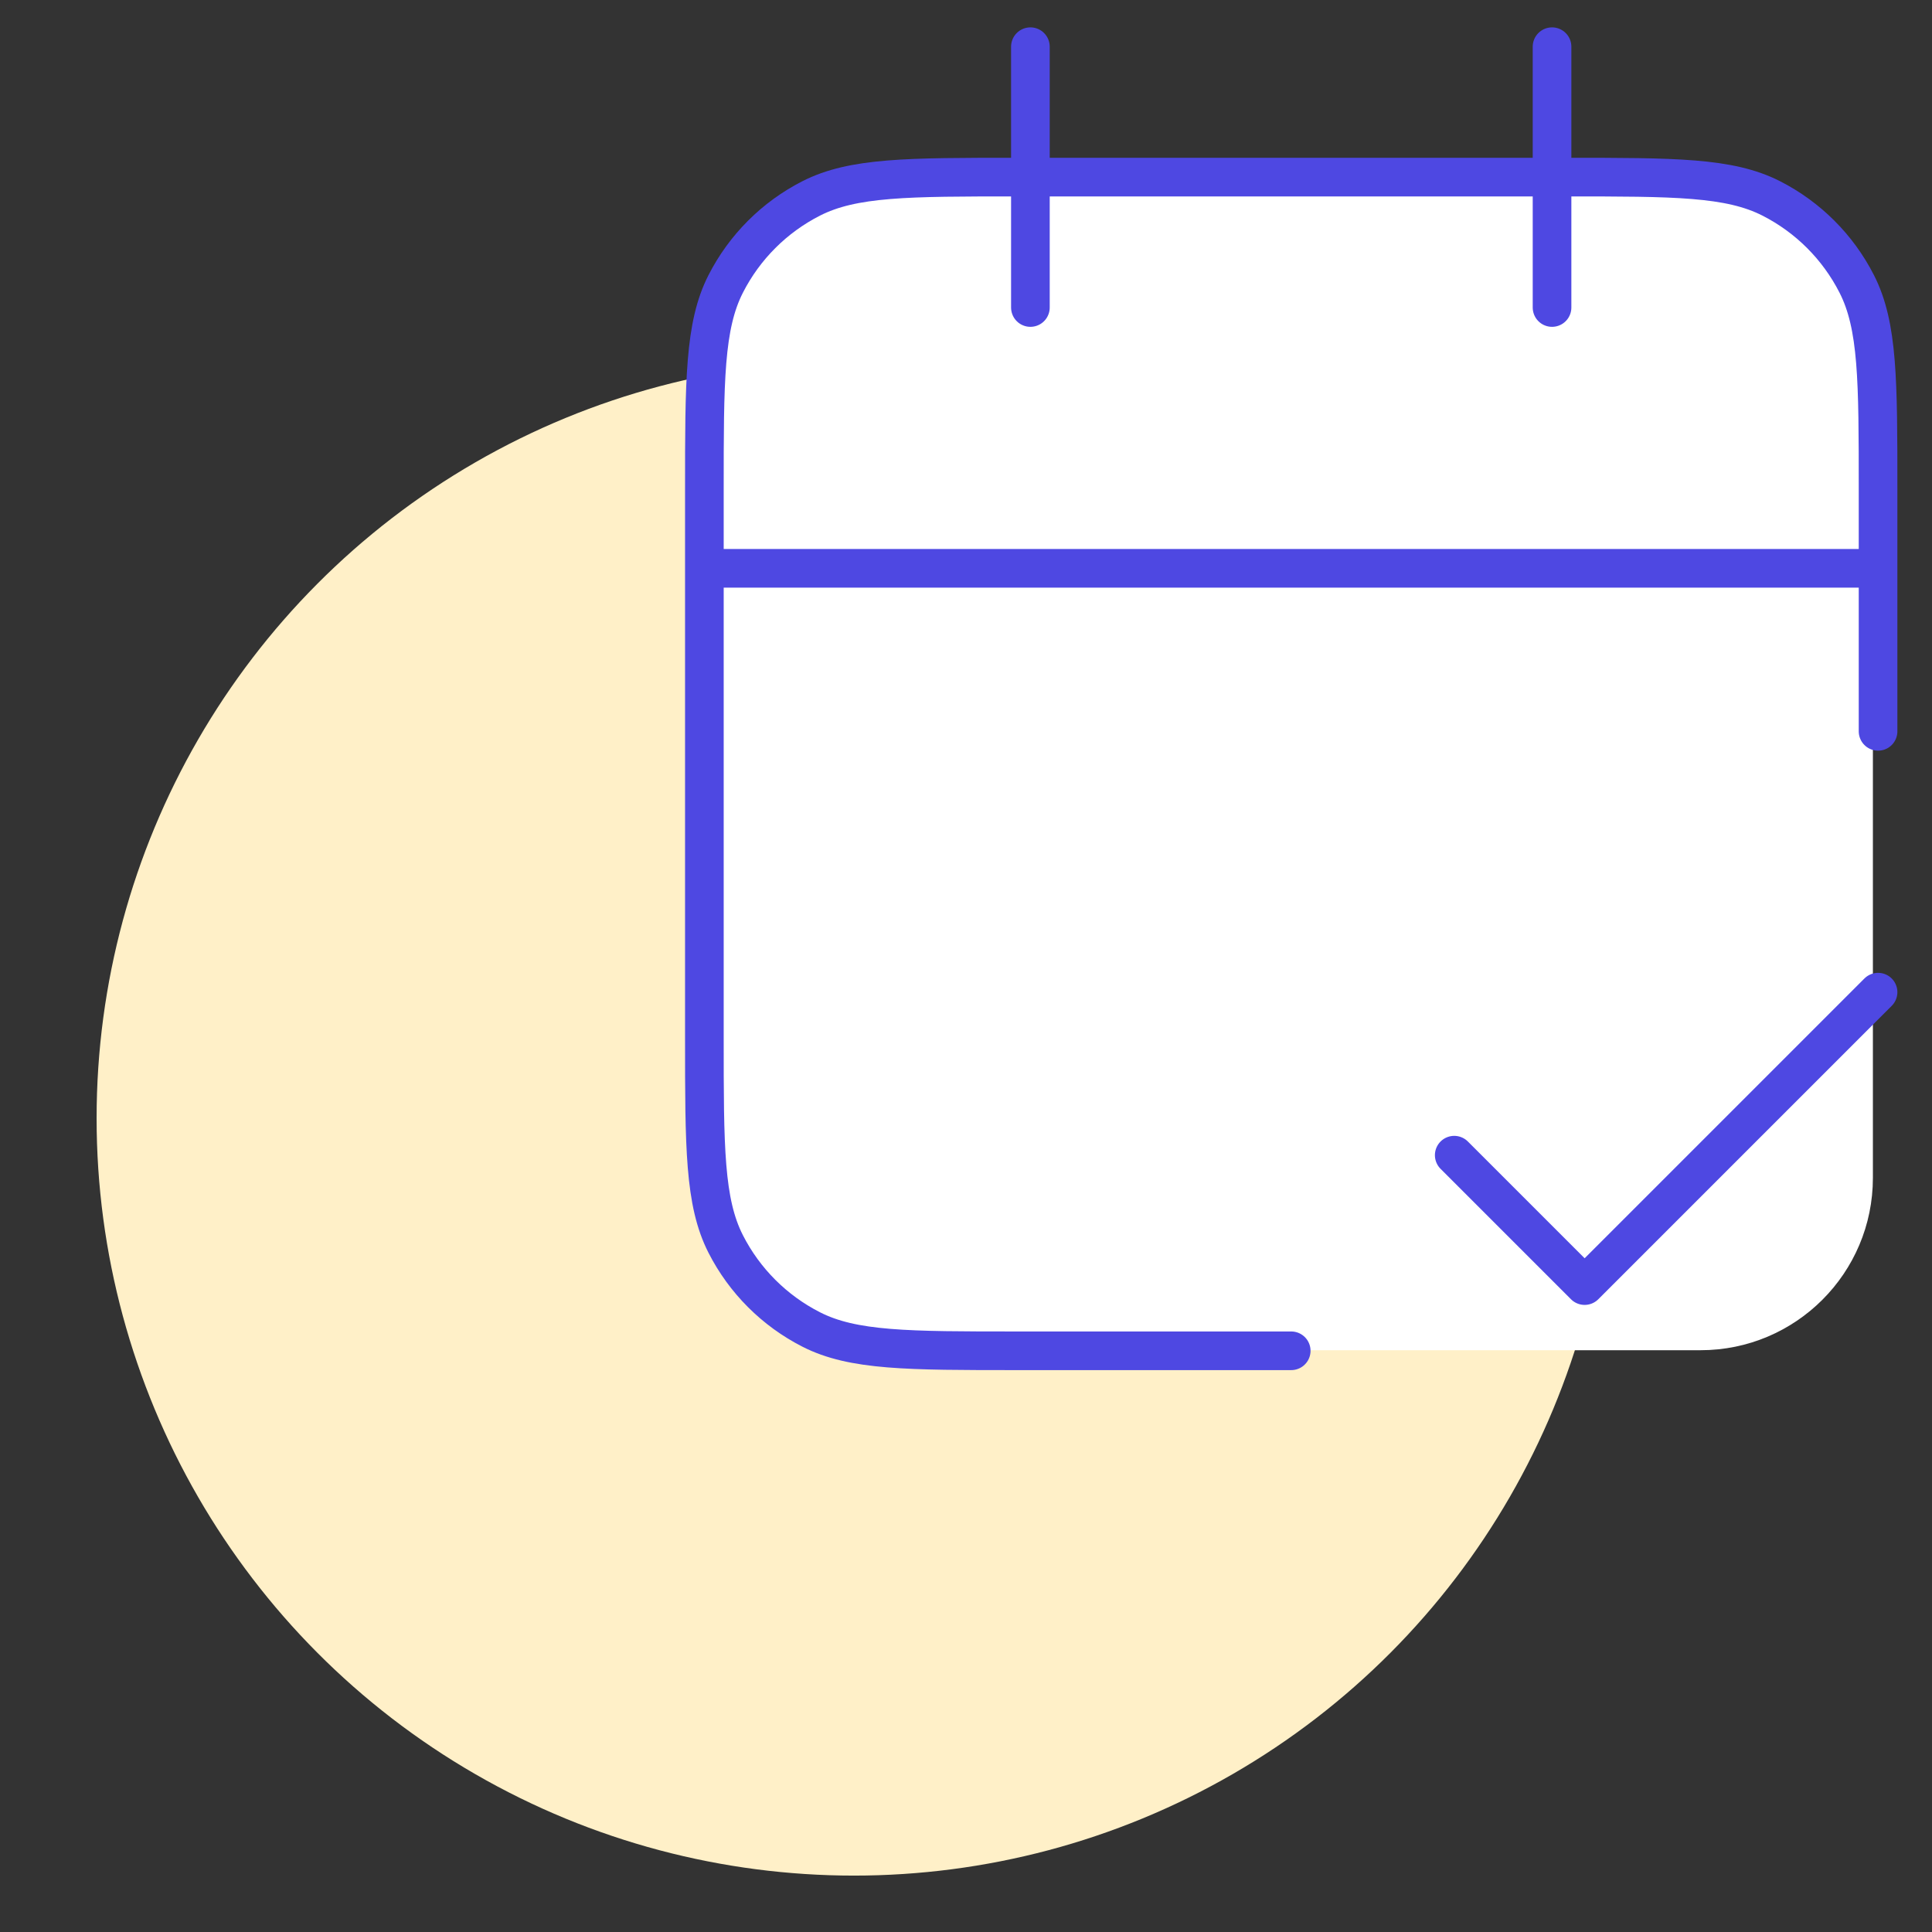
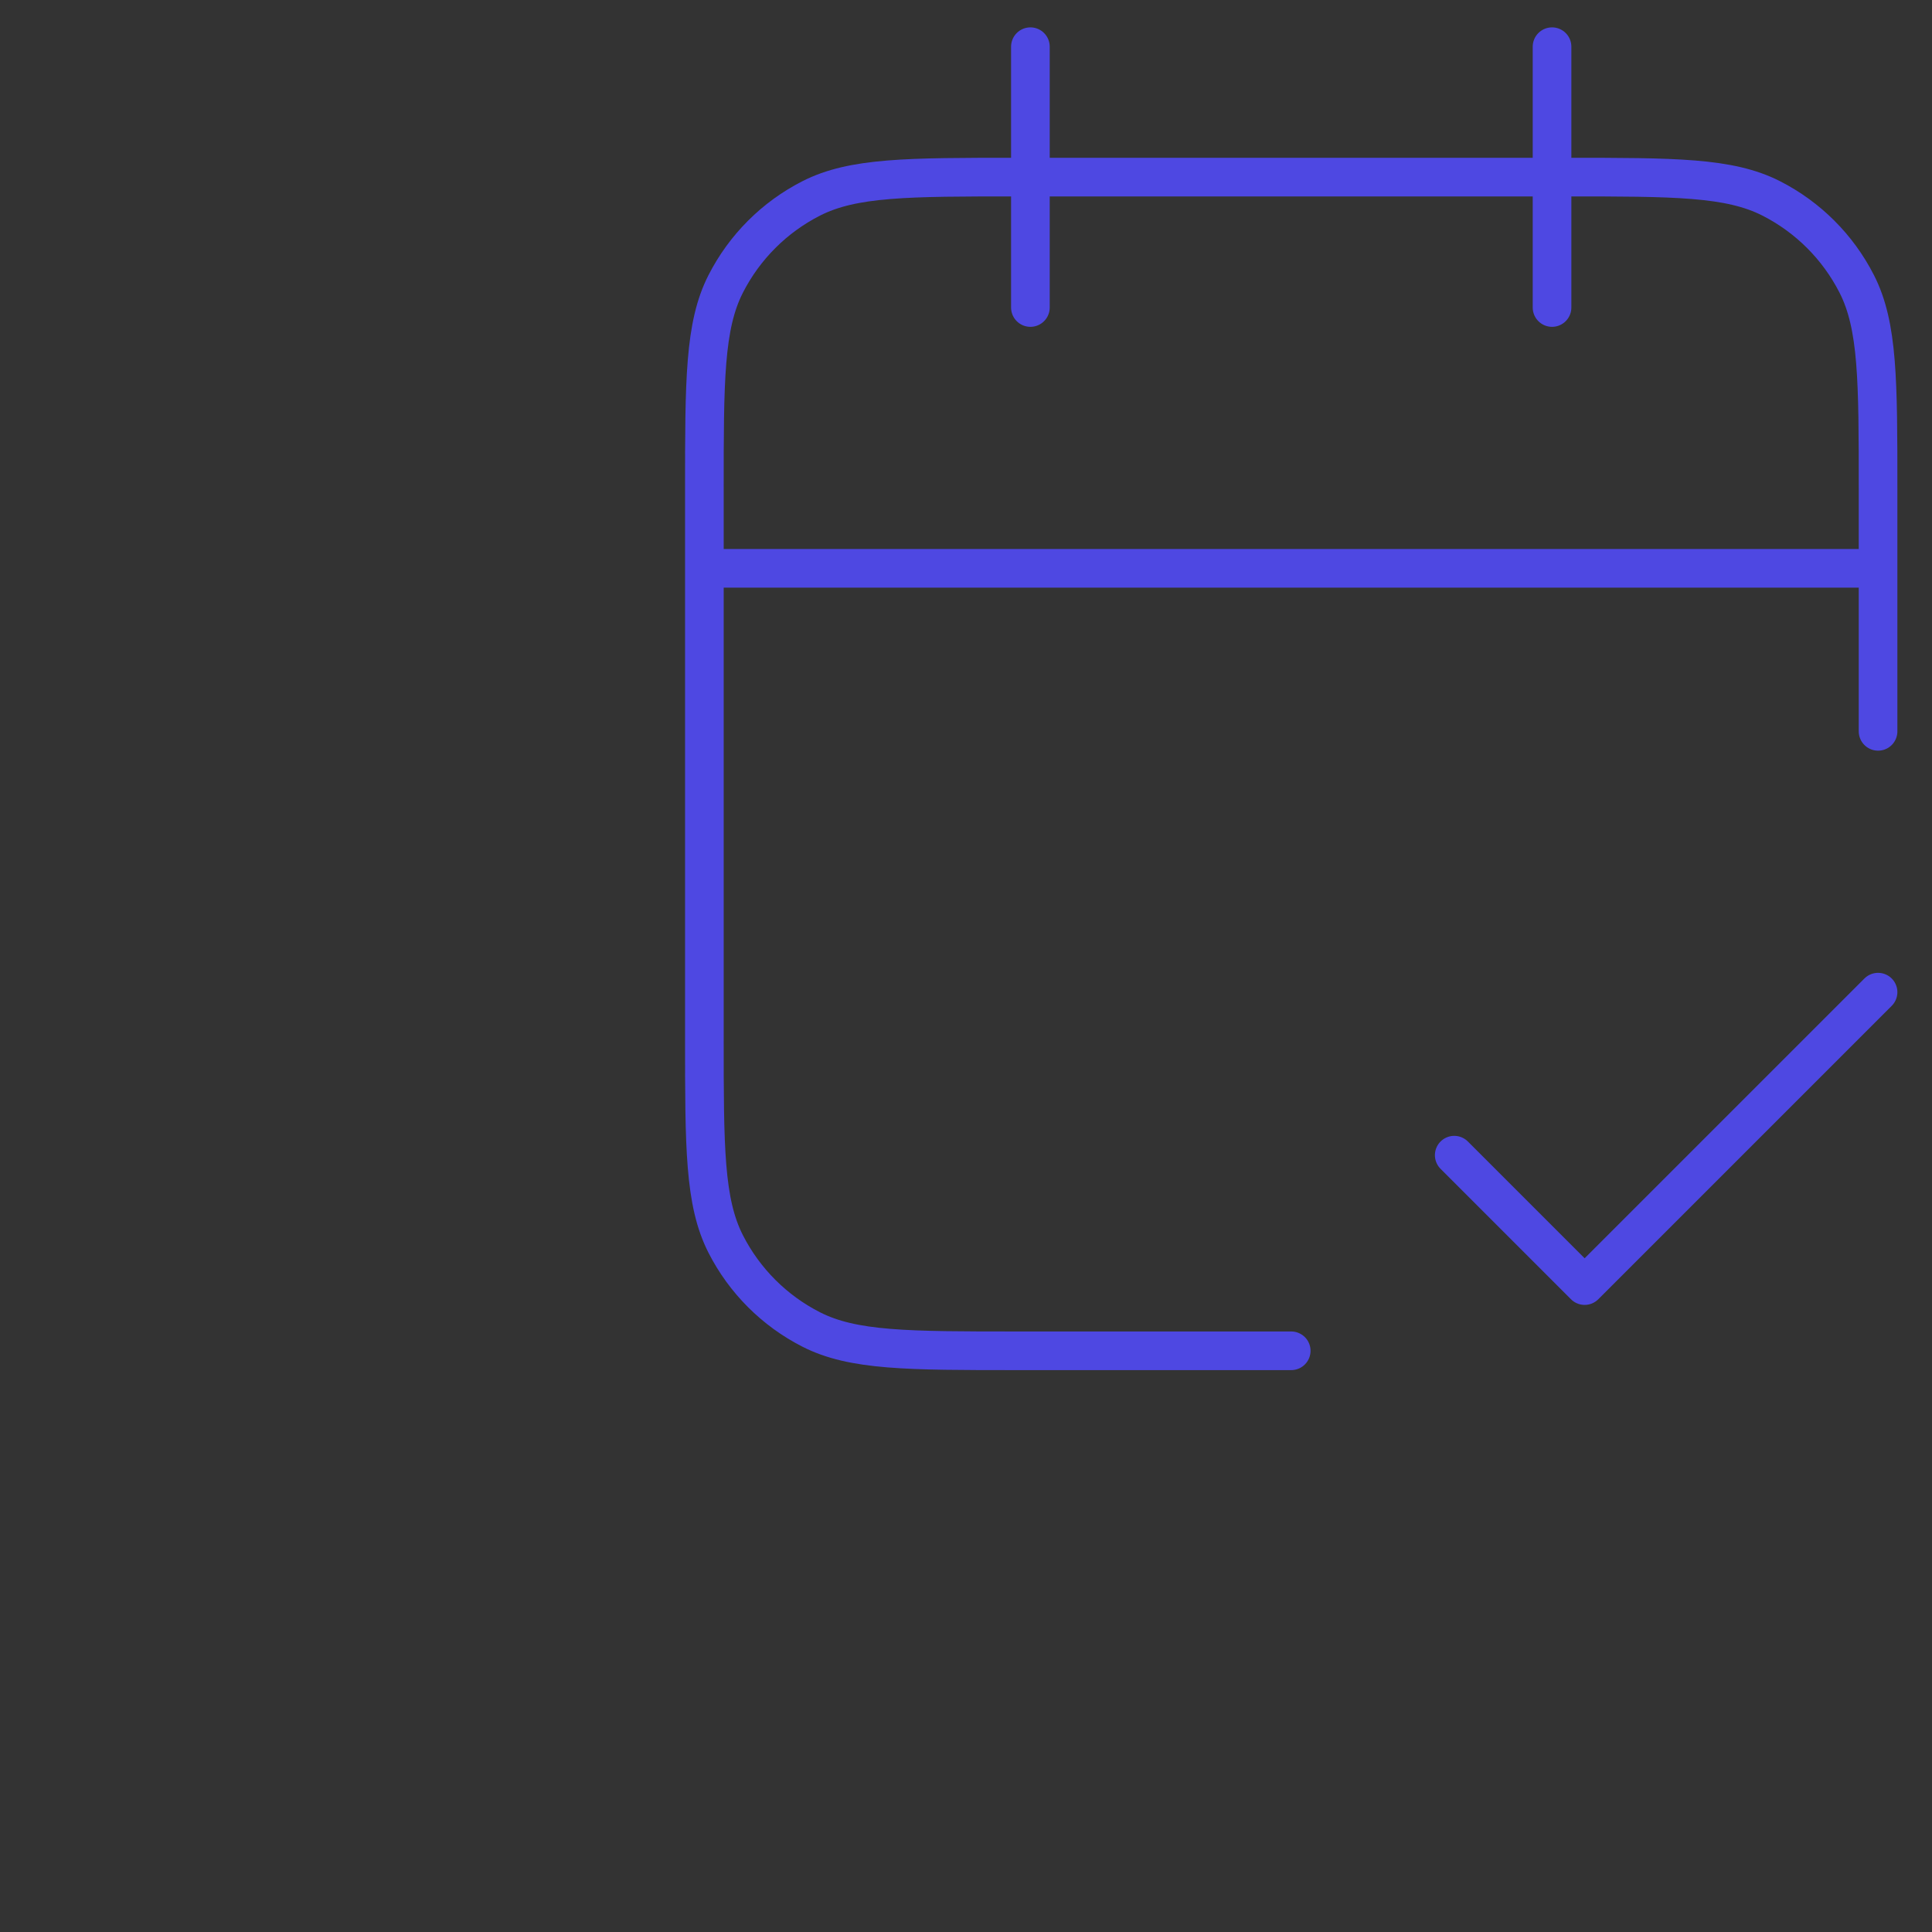
<svg xmlns="http://www.w3.org/2000/svg" width="300" height="300" viewBox="0 0 300 300" fill="none">
  <rect x="0" y="0" width="300" height="300" fill="#333333" stroke="none" />
  <g clip-path="url(#clip0_736_4918)">
-     <circle cx="132.599" cy="173.644" r="117.599" fill="#FFF0C8" />
-     <path d="M110.98 87.626H290.822V182.899C290.822 197.679 278.84 209.661 264.06 209.661H137.743C122.962 209.661 110.98 197.679 110.98 182.899V87.626Z" fill="white" />
-     <path d="M109.375 88.25H291.625V76.1C291.625 59.088 291.625 50.583 288.314 44.085C285.402 38.37 280.755 33.723 275.04 30.811C268.542 27.5 260.037 27.5 243.025 27.5H241H160H157.975C140.963 27.5 132.458 27.5 125.96 30.811C120.245 33.723 115.598 38.37 112.686 44.085C109.375 50.583 109.375 59.088 109.375 76.1V88.25Z" fill="white" />
    <path d="M291.625 88.25H109.375M291.625 113.562V76.1C291.625 59.088 291.625 50.583 288.314 44.085C285.402 38.37 280.755 33.723 275.04 30.811C268.542 27.5 260.037 27.5 243.025 27.5H157.975C140.963 27.5 132.458 27.5 125.96 30.811C120.245 33.723 115.598 38.37 112.686 44.085C109.375 50.583 109.375 59.088 109.375 76.1V161.15C109.375 178.162 109.375 186.667 112.686 193.165C115.598 198.88 120.245 203.527 125.96 206.439C132.458 209.75 140.963 209.75 157.975 209.75H200.5M241 7.25V47.75M160 7.25V47.75M225.812 179.375L246.062 199.625L291.625 154.062" stroke="#4E48E2" stroke-width="6" stroke-linecap="round" stroke-linejoin="round" />
  </g>
  <defs>
    <clipPath id="clip0_736_4918">
      <rect width="300" height="300" fill="white" />
    </clipPath>
  </defs>
</svg>